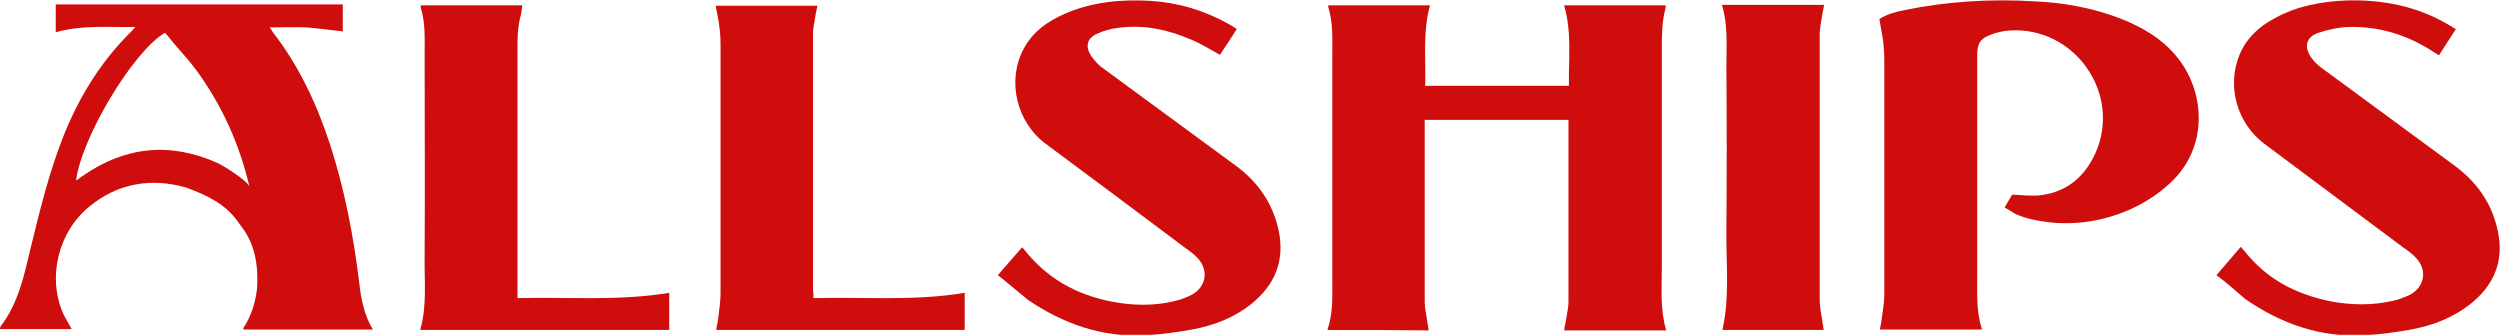
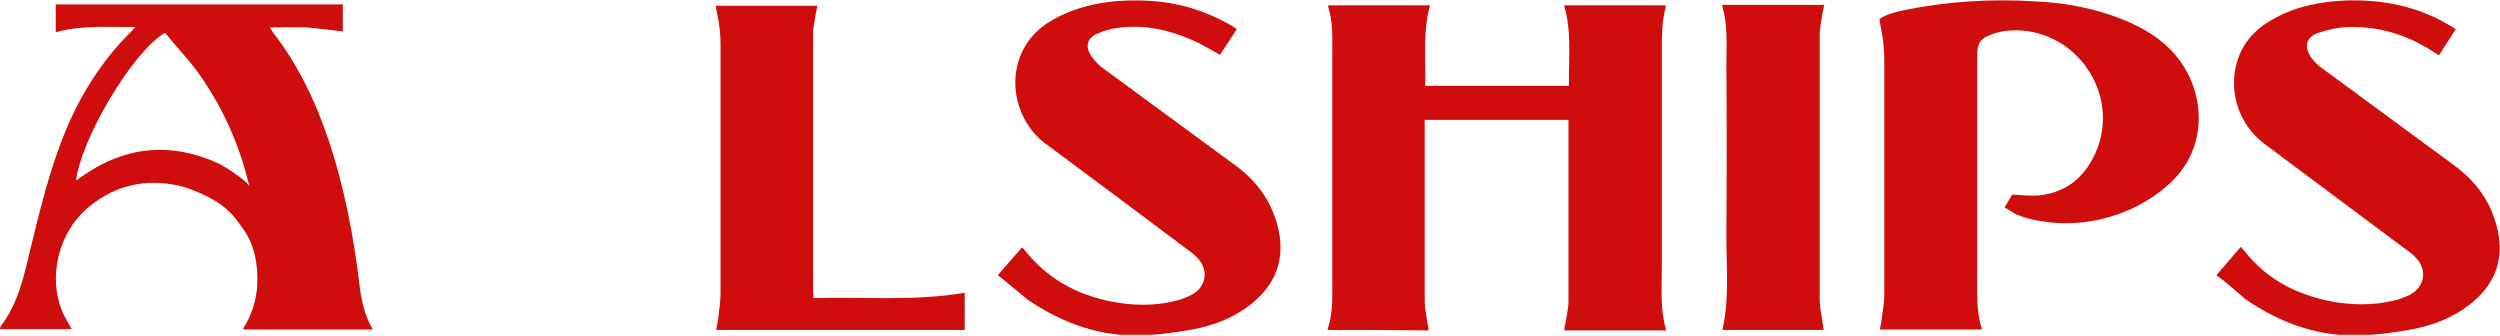
<svg xmlns="http://www.w3.org/2000/svg" width="223" height="30" viewBox="0 0 223 30" fill="none">
  <g clip-path="url(#clip0_264_52)">
    <path d="M118.405 29.433C118.918 27.934 118.839 26.474 118.839 25.015C118.839 18.307 118.839 11.6 118.839 4.892C118.839 3.512 118.918 2.131 118.524 0.789C118.484 0.71 118.484 0.592 118.484 0.473C121.483 0.473 124.481 0.473 127.559 0.473C126.888 2.88 127.204 5.248 127.125 7.654C131.425 7.654 135.647 7.654 139.948 7.654C139.908 5.248 140.224 2.88 139.514 0.473C142.591 0.473 145.59 0.473 148.588 0.473C148.588 0.592 148.549 0.71 148.549 0.789C148.233 2.012 148.233 3.235 148.233 4.458C148.233 10.929 148.233 17.4 148.233 23.91C148.233 25.764 148.075 27.619 148.628 29.473C145.55 29.473 142.591 29.473 139.514 29.473C139.632 28.842 139.75 28.289 139.829 27.698C139.869 27.461 139.908 27.264 139.908 27.027C139.908 21.779 139.908 16.492 139.908 11.245C139.908 11.087 139.908 10.929 139.908 10.692C135.647 10.692 131.386 10.692 127.085 10.692C127.085 10.89 127.085 11.087 127.085 11.284C127.085 16.492 127.085 21.74 127.085 26.948C127.085 27.54 127.243 28.131 127.322 28.723C127.362 28.96 127.401 29.197 127.44 29.473C124.481 29.433 121.483 29.433 118.405 29.433Z" fill="#D00D0D" />
    <path d="M178.81 18.504C179.087 18.07 179.284 17.676 179.481 17.36C180.389 17.4 181.296 17.518 182.125 17.4C184.413 17.084 185.952 15.743 186.899 13.691C189.305 8.364 185.044 2.328 179.244 2.722C178.692 2.762 178.14 2.88 177.627 3.078C176.68 3.393 176.364 3.867 176.364 4.892C176.364 6.668 176.364 8.443 176.364 10.219C176.364 15.032 176.364 19.885 176.364 24.699C176.364 26.277 176.285 27.816 176.798 29.394C173.721 29.394 170.761 29.394 167.684 29.394C167.763 29 167.842 28.605 167.881 28.21C167.96 27.579 168.079 26.948 168.079 26.317C168.079 19.294 168.079 12.271 168.079 5.287C168.079 4.301 167.96 3.354 167.763 2.407C167.723 2.17 167.684 1.973 167.645 1.697C168.315 1.263 169.065 1.065 169.854 0.907C173.681 0.118 177.587 -0.118 181.493 0.118C184.137 0.237 186.701 0.71 189.148 1.657C191.16 2.446 192.975 3.512 194.316 5.248C196.605 8.167 197.117 13.099 193.527 16.374C192.501 17.321 191.396 18.031 190.134 18.623C187.846 19.649 185.478 20.083 182.953 19.846C181.848 19.727 180.783 19.53 179.797 19.096C179.481 18.899 179.165 18.702 178.81 18.504Z" fill="#D00D0D" />
    <path d="M32.038 25.172C31.525 20.99 30.736 16.887 29.434 12.862C28.25 9.272 26.672 5.879 24.344 2.88C24.265 2.762 24.186 2.643 24.068 2.446C25.212 2.446 26.277 2.407 27.343 2.446C28.408 2.525 29.473 2.683 30.578 2.801C30.578 1.973 30.578 1.223 30.578 0.395C21.977 0.395 13.494 0.395 4.972 0.395C4.972 1.223 4.972 2.012 4.972 2.88C7.3 2.209 9.667 2.446 12.074 2.407C11.916 2.565 11.876 2.643 11.837 2.683C8.838 5.603 6.747 9.114 5.327 13.02C4.064 16.413 3.275 19.964 2.407 23.476C1.934 25.488 1.342 27.421 0.079 29.078C0.04 29.157 0 29.236 -0.039 29.355C2.131 29.355 4.262 29.355 6.392 29.355C6.116 28.842 5.84 28.408 5.603 27.895C4.222 24.699 5.208 20.674 7.97 18.425C10.456 16.374 13.415 15.822 16.611 16.729C18.505 17.439 20.122 18.189 21.267 19.846C21.74 20.517 23.2 22.016 22.924 25.804C22.766 27.027 22.411 28.21 21.701 29.276C21.701 29.315 21.701 29.355 21.74 29.394C25.567 29.394 29.355 29.394 33.261 29.394C32.472 28.092 32.196 26.632 32.038 25.172ZM19.452 14.559C15.151 12.626 11.127 13.06 7.3 15.743C7.142 15.861 6.984 15.979 6.787 16.098C7.26 12.31 11.837 4.616 14.717 2.92C14.954 3.196 15.23 3.512 15.467 3.827C16.177 4.656 16.887 5.405 17.518 6.273C19.886 9.509 21.385 12.981 22.253 16.65C22.056 16.098 20.004 14.835 19.452 14.559Z" fill="#D00D0D" />
    <path d="M89.011 24.541C89.8 23.634 90.471 22.845 91.181 22.055C91.575 22.529 91.93 22.963 92.325 23.357C94.219 25.291 96.547 26.395 99.19 26.908C101.045 27.264 102.899 27.303 104.714 26.869C105.266 26.75 105.819 26.553 106.332 26.277C107.594 25.567 107.831 24.107 106.844 23.042C106.529 22.687 106.095 22.371 105.7 22.095C101.557 18.978 97.415 15.9 93.272 12.823C90.668 10.89 89.8 7.181 91.299 4.38C92.128 2.801 93.509 1.854 95.087 1.184C97.494 0.158 100.058 -0.079 102.662 0.079C105.148 0.237 107.476 0.947 109.646 2.17C109.843 2.288 110.08 2.407 110.316 2.604C109.804 3.393 109.33 4.143 108.817 4.892C107.949 4.419 107.16 3.906 106.292 3.551C104.201 2.643 102.031 2.17 99.743 2.486C99.111 2.565 98.48 2.722 97.888 2.999C96.981 3.393 96.783 4.103 97.296 4.932C97.612 5.405 98.007 5.839 98.48 6.155C102.386 9.035 106.292 11.876 110.198 14.756C112.21 16.216 113.552 18.149 114.065 20.596C114.617 23.279 113.71 25.448 111.579 27.145C110.08 28.329 108.344 29 106.529 29.355C105.069 29.631 103.609 29.828 102.11 29.907C98.283 30.104 94.85 28.881 91.694 26.75C90.826 26.04 89.958 25.291 89.011 24.541Z" fill="#D00D0D" />
    <path d="M197.71 24.541C198.499 23.634 199.17 22.845 199.88 22.016C199.998 22.174 200.077 22.253 200.196 22.371C202.168 24.896 204.772 26.238 207.85 26.869C209.704 27.224 211.598 27.263 213.453 26.829C214.005 26.711 214.518 26.514 214.991 26.277C216.293 25.567 216.53 24.068 215.504 23.002C215.189 22.647 214.794 22.371 214.399 22.095C210.257 19.017 206.114 15.9 201.971 12.823C199.525 10.969 198.617 7.694 199.762 4.892C200.393 3.393 201.498 2.367 202.918 1.618C204.93 0.513 207.14 0.118 209.389 0.039C212.545 -0.039 215.583 0.552 218.345 2.17C218.542 2.288 218.779 2.407 219.055 2.604C218.542 3.393 218.069 4.143 217.556 4.932C217.319 4.774 217.122 4.656 216.925 4.537C214.636 3.077 212.151 2.328 209.428 2.407C208.56 2.446 207.653 2.643 206.824 2.92C205.719 3.275 205.483 4.143 206.153 5.129C206.43 5.524 206.824 5.879 207.219 6.155C211.125 9.035 215.07 11.915 218.976 14.796C220.949 16.256 222.29 18.149 222.803 20.596C223.395 23.318 222.448 25.488 220.278 27.184C218.779 28.329 217.082 29 215.267 29.355C213.808 29.631 212.348 29.828 210.849 29.907C206.942 30.104 203.47 28.881 200.275 26.672C199.446 25.961 198.657 25.251 197.71 24.541Z" fill="#D00D0D" />
-     <path d="M46.163 26.593C50.7 26.474 55.198 26.869 59.696 26.119C59.696 27.224 59.696 28.289 59.696 29.433C52.318 29.433 44.9 29.433 37.482 29.433C38.114 27.224 37.837 25.015 37.877 22.805C37.916 16.808 37.877 10.85 37.877 4.853C37.877 3.512 37.956 2.131 37.561 0.789C37.522 0.71 37.522 0.592 37.522 0.473C40.52 0.473 43.519 0.473 46.596 0.473C46.557 0.75 46.518 0.986 46.478 1.263C46.241 2.091 46.163 2.959 46.163 3.827C46.163 11.166 46.163 18.465 46.163 25.804C46.163 26.001 46.163 26.238 46.163 26.593Z" fill="#D00D0D" />
    <path d="M72.558 26.593C77.135 26.474 81.594 26.869 86.052 26.119C86.052 27.224 86.052 28.289 86.052 29.433C78.674 29.433 71.296 29.433 63.878 29.433C63.957 29.039 64.036 28.684 64.076 28.289C64.154 27.579 64.273 26.869 64.273 26.159C64.273 18.741 64.273 11.363 64.273 3.946C64.273 2.999 64.154 2.052 63.957 1.144C63.918 0.947 63.878 0.75 63.839 0.513C66.877 0.513 69.836 0.513 72.913 0.513C72.795 1.026 72.716 1.499 72.637 2.012C72.558 2.367 72.519 2.762 72.519 3.117C72.519 10.692 72.519 18.307 72.519 25.883C72.558 26.04 72.558 26.238 72.558 26.593Z" fill="#D00D0D" />
    <path d="M162.673 29.433C159.635 29.433 156.676 29.433 153.638 29.433C154.309 26.474 153.954 23.476 153.993 20.517C154.033 15.664 154.033 10.811 153.993 5.958C153.993 4.143 154.151 2.288 153.599 0.434C156.676 0.434 159.635 0.434 162.713 0.434C162.594 1.065 162.476 1.618 162.397 2.209C162.358 2.486 162.318 2.722 162.318 2.999C162.318 10.929 162.318 18.899 162.318 26.829C162.318 27.421 162.476 28.053 162.555 28.644C162.594 28.921 162.634 29.157 162.673 29.433Z" fill="#D00D0D" />
  </g>
  <defs>
    <clipPath id="clip0_264_52">
      <rect width="223" height="29.867" fill="white" />
    </clipPath>
  </defs>
</svg>